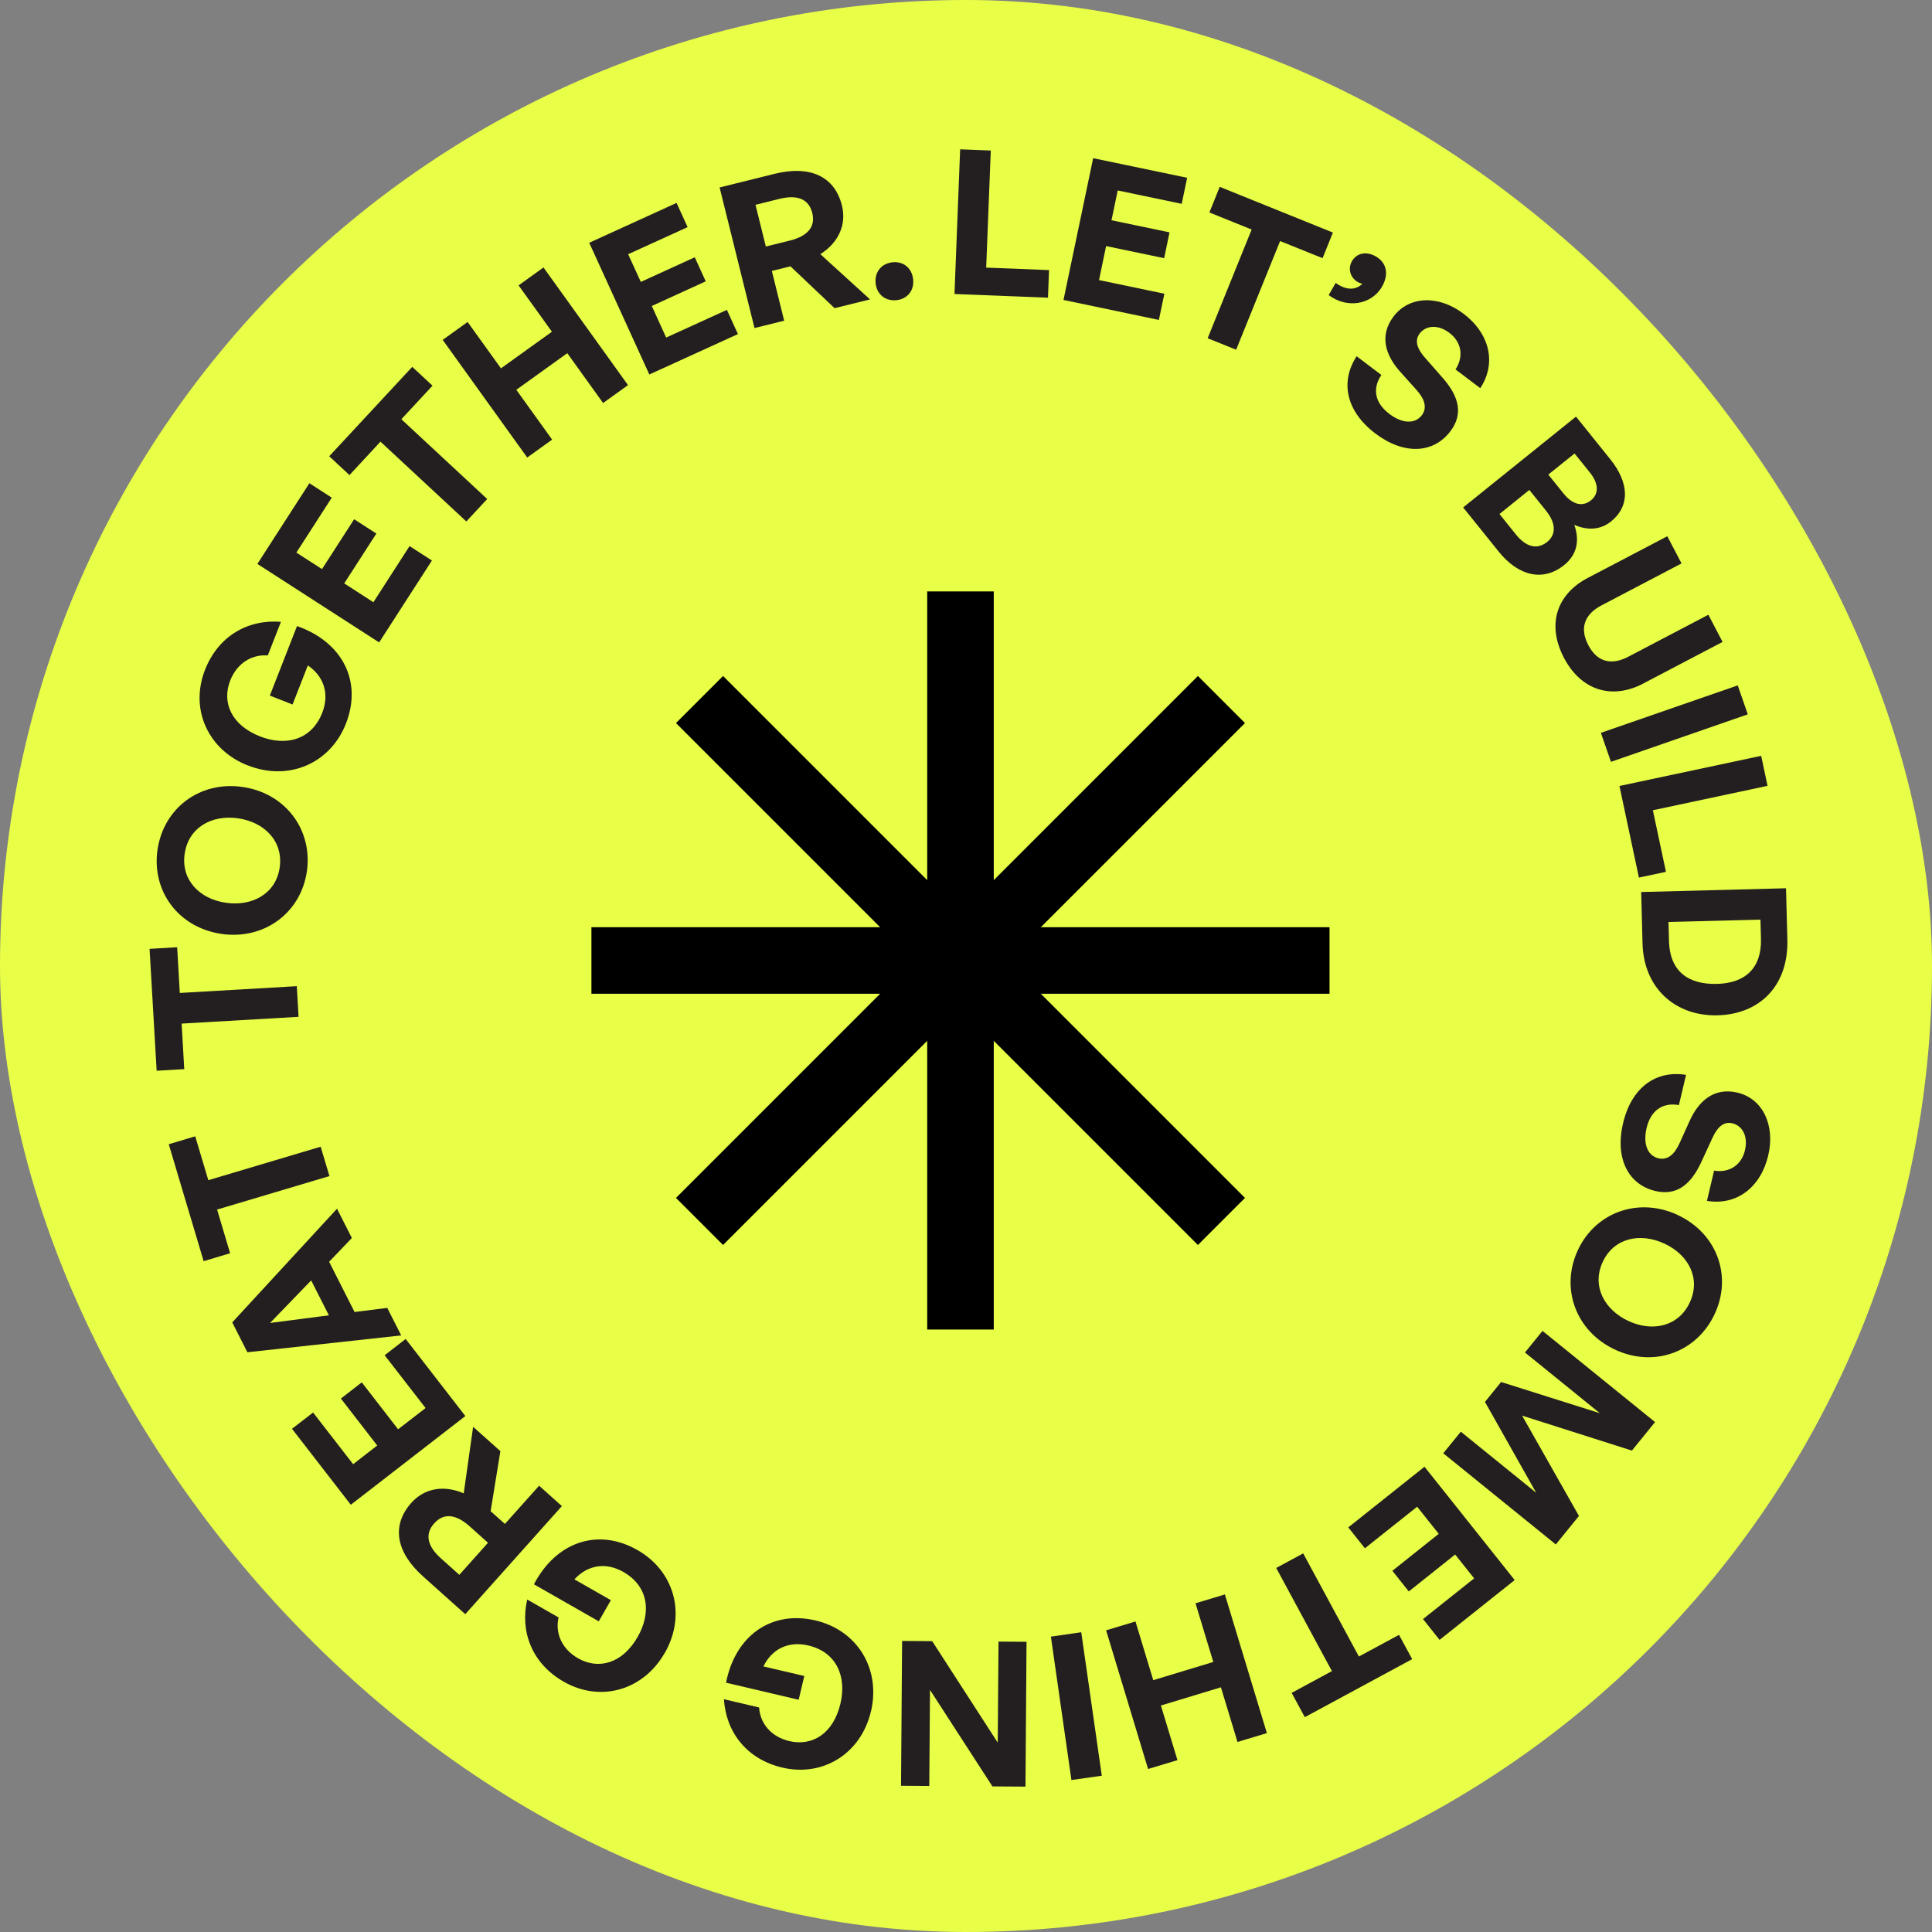
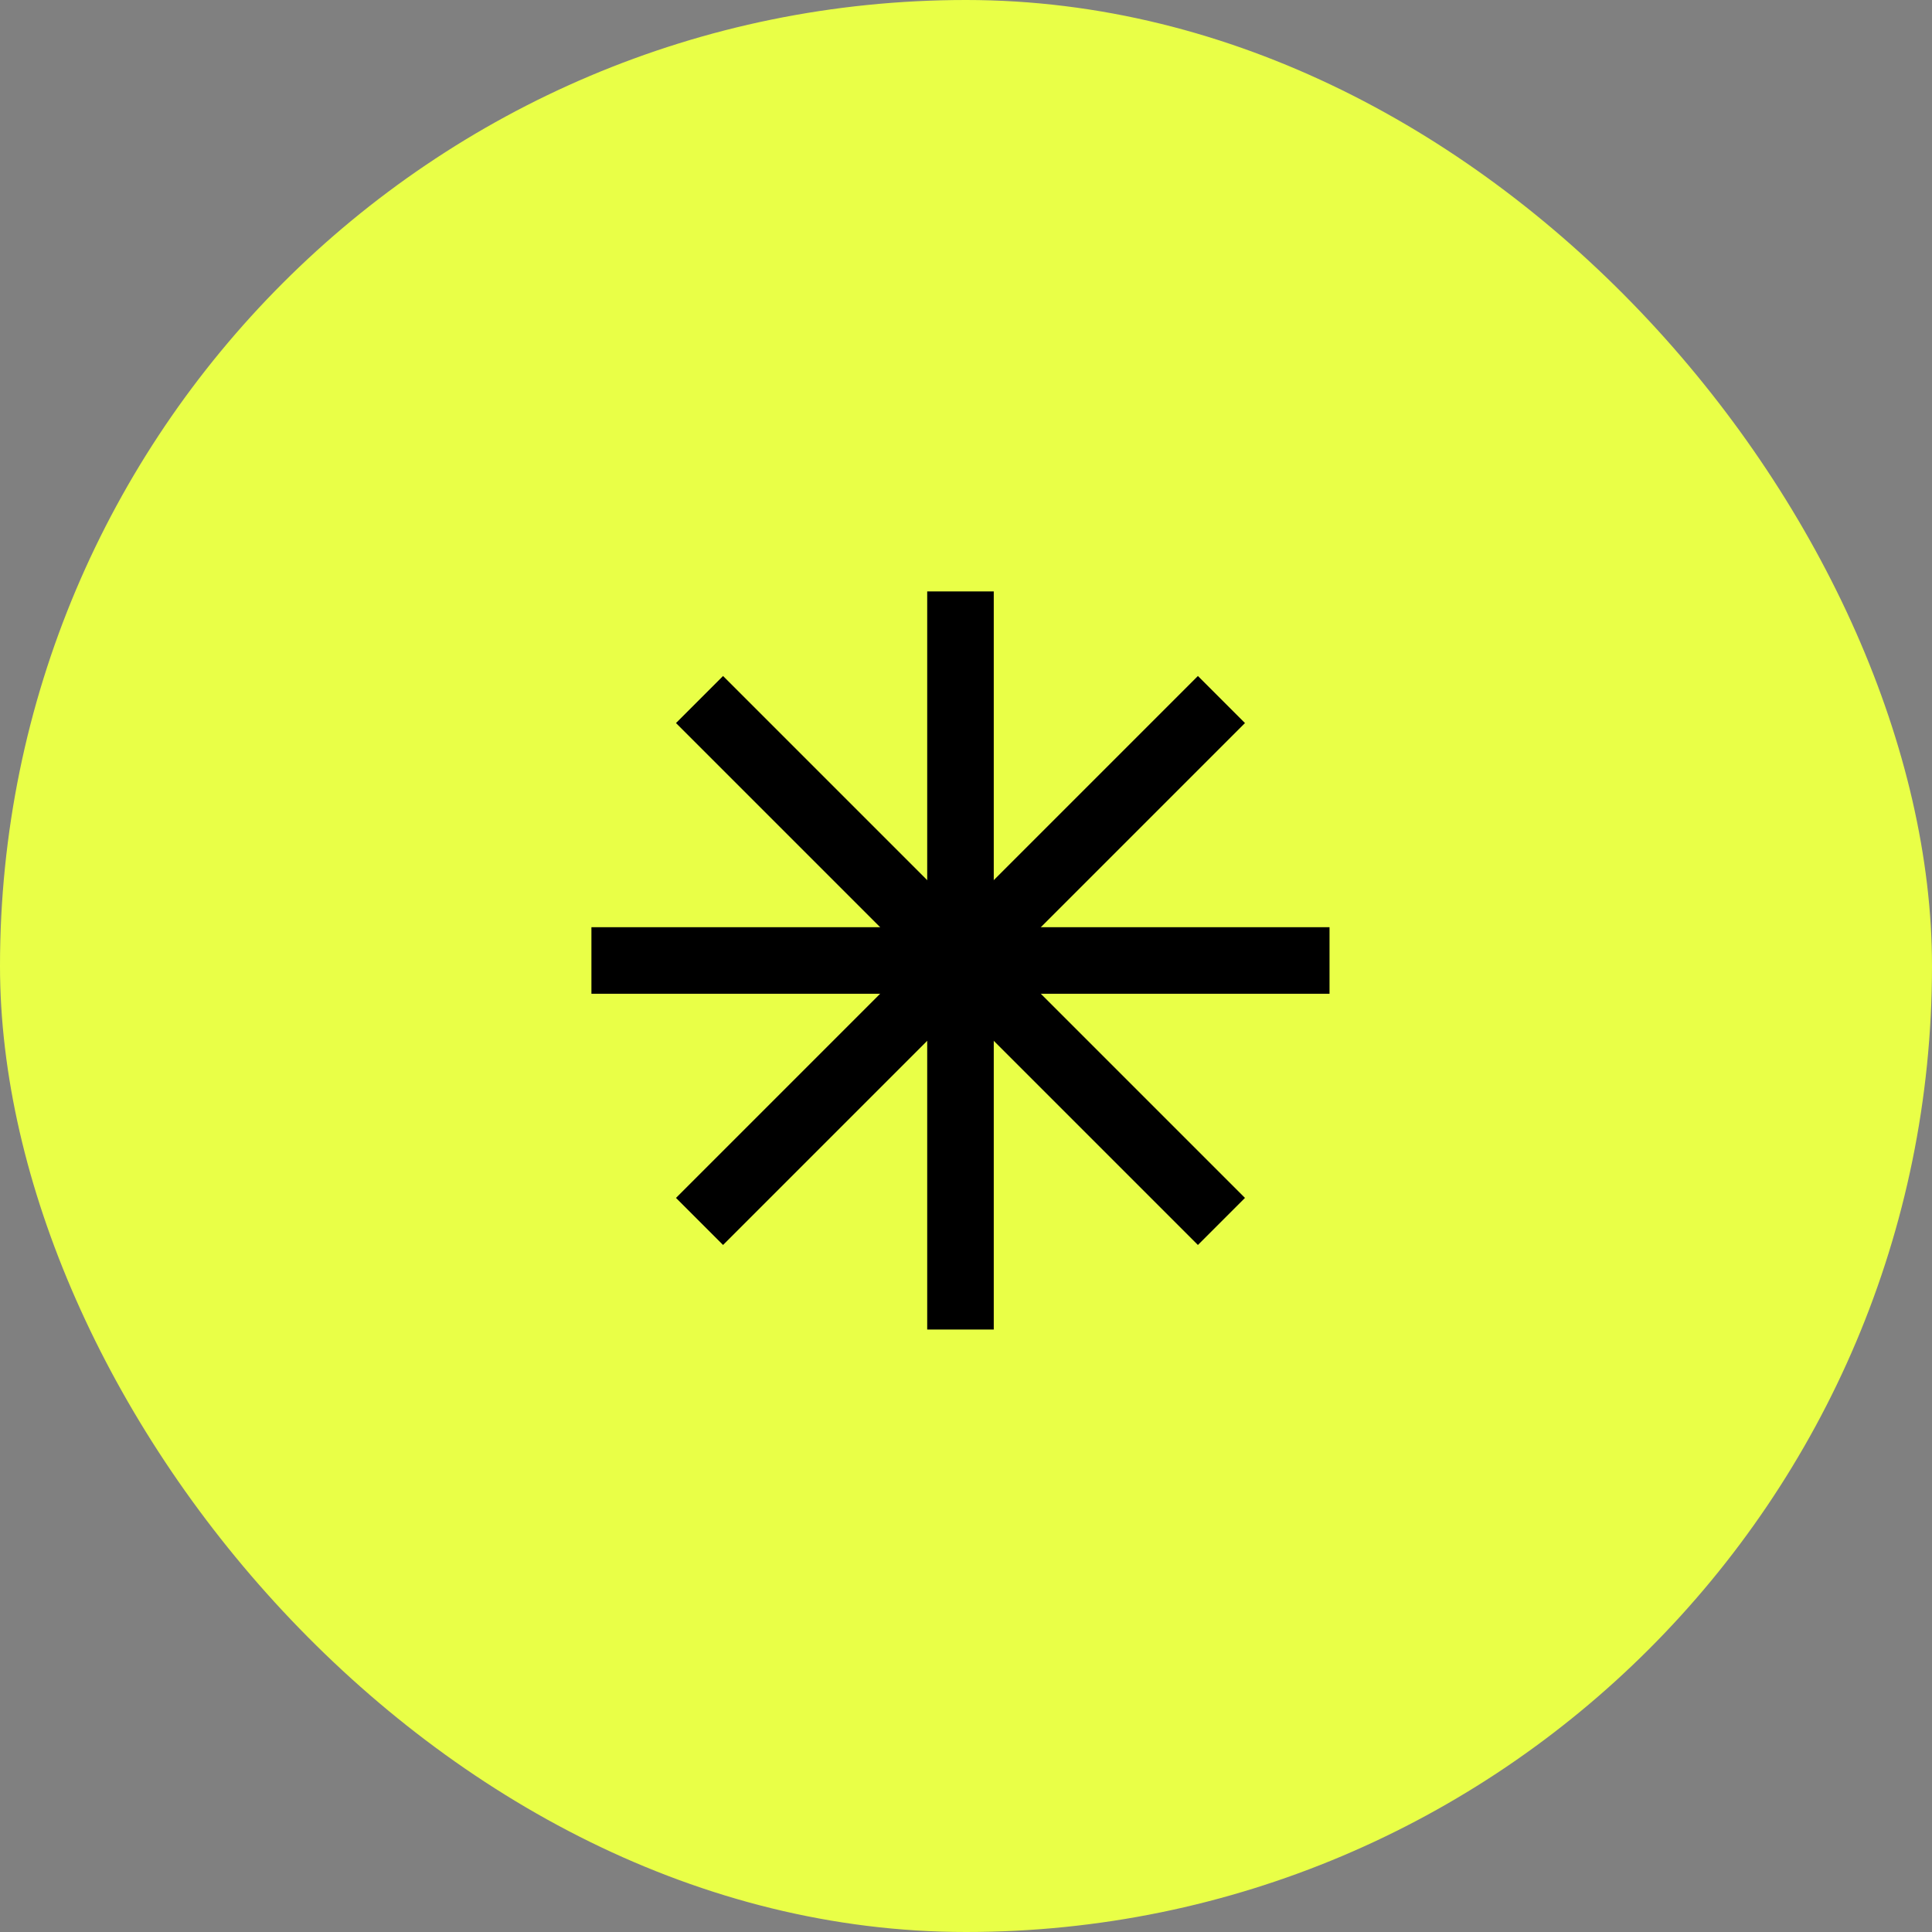
<svg xmlns="http://www.w3.org/2000/svg" width="147" height="147" viewBox="0 0 147 147" fill="none">
  <rect x="0" y="0" width="147" height="147" fill="#808080" stroke="none" />
  <rect width="147" height="147" rx="73.5" fill="#E9FF47" />
  <g clip-path="url(#clip0_2069_767)">
    <path d="M72.624 22.37L73.054 11.362L75.386 11.453L75.036 20.361L79.819 20.55L79.738 22.651L72.624 22.37Z" fill="#231F20" />
    <path d="M88.173 24.342L80.918 22.823L83.175 12.035L90.327 13.527L89.912 15.509L85.044 14.491L84.57 16.758L88.986 17.679L88.577 19.645L84.16 18.724L83.622 21.309L88.593 22.349L88.178 24.331L88.173 24.342Z" fill="#231F20" />
    <path d="M91.889 25.731L95.234 17.464L92.018 16.166L92.805 14.216L101.417 17.695L100.631 19.645L97.399 18.342L94.054 26.609L91.889 25.737V25.731Z" fill="#231F20" />
    <path d="M101.099 22.446L101.627 21.525C102.376 22.074 103.13 22.117 103.657 21.589C103.528 21.568 103.415 21.519 103.318 21.466C102.731 21.132 102.543 20.442 102.86 19.882C103.216 19.257 103.948 19.09 104.681 19.511C105.494 19.974 105.699 20.852 105.16 21.799C104.352 23.211 102.462 23.491 101.094 22.451L101.099 22.446Z" fill="#231F20" />
    <path d="M104.643 32.981C102.429 31.3 101.945 29.07 103.221 27.105L105.106 28.532C104.422 29.534 104.573 30.633 105.715 31.494C106.657 32.211 107.643 32.302 108.182 31.591C108.596 31.042 108.419 30.385 107.783 29.674L106.55 28.3C105.408 27.035 104.929 25.532 106.033 24.078C107.218 22.511 109.453 22.435 111.354 23.868C113.325 25.36 113.896 27.606 112.63 29.534L110.745 28.107C111.381 27.142 111.214 26.038 110.288 25.333C109.383 24.649 108.478 24.773 108.015 25.381C107.562 25.979 107.918 26.658 108.462 27.261L109.733 28.71C111.042 30.185 111.338 31.521 110.352 32.819C109.081 34.494 106.846 34.65 104.643 32.981Z" fill="#231F20" />
    <path d="M114.031 41.97L111.327 38.609L119.912 31.699L122.508 34.925C123.962 36.729 124.043 38.496 122.573 39.681C121.781 40.316 120.796 40.381 119.783 39.934C120.219 41.162 119.961 42.234 119.013 42.993C117.424 44.275 115.544 43.849 114.025 41.965L114.031 41.97ZM116.363 37.279L114.09 39.11L115.35 40.677C116.142 41.657 116.982 41.824 117.715 41.237C118.399 40.688 118.415 39.826 117.623 38.846L116.363 37.279ZM119.804 34.505L117.806 36.11L118.959 37.543C119.67 38.426 120.418 38.571 121.043 38.076C121.652 37.586 121.668 36.821 120.957 35.938L119.804 34.505Z" fill="#231F20" />
    <path d="M125.018 52.015C122.707 53.227 120.332 52.596 118.997 50.054C117.645 47.469 118.49 45.185 120.806 43.974L126.86 40.801L127.943 42.869L121.851 46.063C120.639 46.699 120.133 47.711 120.849 49.085C121.56 50.447 122.686 50.604 123.892 49.968L129.984 46.774L131.066 48.842L125.013 52.015H125.018Z" fill="#231F20" />
    <path d="M121.808 55.758L132.219 52.149L132.984 54.352L122.573 57.966L121.808 55.763V55.758Z" fill="#231F20" />
    <path d="M123.219 59.803L134.002 57.508L134.487 59.792L125.761 61.65L126.758 66.336L124.7 66.772L123.219 59.803Z" fill="#231F20" />
    <path d="M124.878 67.871L135.892 67.585L135.995 71.496C136.086 74.996 133.899 77.167 130.689 77.253C127.485 77.334 125.061 75.201 124.975 71.781L124.873 67.871H124.878ZM126.952 70.149L126.989 71.609C127.043 73.801 128.346 74.921 130.636 74.862C132.828 74.808 134.045 73.623 133.986 71.431L133.948 69.971L126.952 70.149Z" fill="#231F20" />
    <path d="M123.494 85.461C124.129 82.758 125.977 81.411 128.287 81.783L127.743 84.083C126.548 83.867 125.605 84.449 125.282 85.838C125.013 86.991 125.325 87.928 126.192 88.133C126.865 88.289 127.393 87.864 127.786 86.996L128.546 85.316C129.241 83.759 130.42 82.715 132.197 83.135C134.11 83.587 135.084 85.596 134.54 87.912C133.975 90.32 132.154 91.752 129.876 91.37L130.42 89.07C131.557 89.258 132.504 88.661 132.768 87.524C133.027 86.42 132.548 85.644 131.804 85.467C131.072 85.294 130.598 85.892 130.269 86.635L129.461 88.386C128.643 90.18 127.539 90.993 125.955 90.621C123.909 90.142 122.858 88.16 123.494 85.467V85.461Z" fill="#231F20" />
    <path d="M127.652 92.447C130.646 93.842 131.81 97.09 130.469 99.971C129.122 102.869 125.88 104.086 122.885 102.691C119.891 101.296 118.706 98.021 120.052 95.124C121.393 92.242 124.657 91.052 127.652 92.442V92.447ZM123.903 100.51C125.74 101.366 127.722 100.93 128.573 99.093C129.424 97.267 128.476 95.474 126.639 94.623C124.803 93.766 122.794 94.186 121.948 96.012C121.092 97.849 122.067 99.659 123.903 100.51Z" fill="#231F20" />
-     <path d="M121.716 107.517L116.029 102.907L117.365 101.264L125.928 108.201L124.167 110.371L115.813 107.711L120.138 115.343L118.377 117.513L109.813 110.576L111.149 108.933L116.885 113.581L112.986 106.666L114.214 105.152L121.716 107.522V107.517Z" fill="#231F20" />
    <path d="M102.586 116.215L108.386 111.599L115.248 120.222L109.533 124.773L108.273 123.19L112.162 120.093L110.718 118.278L107.191 121.089L105.941 119.517L109.469 116.705L107.826 114.642L103.851 117.804L102.591 116.221L102.586 116.215Z" fill="#231F20" />
    <path d="M99.155 118.192L103.394 126.039L106.447 124.391L107.449 126.238L99.279 130.655L98.277 128.807L101.342 127.149L97.103 119.301L99.155 118.192Z" fill="#231F20" />
    <path d="M93.198 121.316L96.392 131.867L94.157 132.54L92.896 128.382L88.329 129.766L89.589 133.924L87.354 134.597L84.16 124.046L86.395 123.373L87.747 127.838L92.315 126.454L90.963 121.989L93.198 121.316Z" fill="#231F20" />
    <path d="M82.27 124.197L83.832 135.109L81.521 135.437L79.959 124.526L82.27 124.192V124.197Z" fill="#231F20" />
    <path d="M75.914 132.594L75.974 124.903L78.106 124.919L78.026 135.938L75.51 135.922L70.76 128.581L70.706 135.89L68.557 135.874L68.638 124.854L70.927 124.87L75.92 132.599L75.914 132.594Z" fill="#231F20" />
    <path d="M66.263 130.224C65.519 133.391 62.66 135.227 59.52 134.49C56.8 133.849 55.238 131.78 55.081 129.287L57.758 129.917C57.828 131.086 58.626 132.136 60.058 132.475C61.792 132.885 63.403 131.921 63.947 129.621C64.431 127.558 63.651 125.705 61.502 125.199C59.918 124.827 58.696 125.533 58.087 126.793L61.195 127.52L60.769 129.33L55.243 128.032C55.927 124.504 58.642 122.49 62.062 123.298C65.169 124.03 67.044 126.912 66.268 130.229L66.263 130.224Z" fill="#231F20" />
    <path d="M50.568 125.781C48.952 128.608 45.694 129.556 42.893 127.956C40.469 126.572 39.554 124.143 40.114 121.703L42.5 123.066C42.236 124.208 42.699 125.441 43.981 126.174C45.527 127.057 47.347 126.594 48.521 124.542C49.572 122.7 49.351 120.702 47.433 119.608C46.022 118.8 44.649 119.134 43.706 120.168L46.48 121.752L45.559 123.362L40.626 120.545C42.285 117.357 45.457 116.199 48.511 117.944C51.284 119.527 52.265 122.824 50.574 125.786L50.568 125.781Z" fill="#231F20" />
    <path d="M42.748 114.599L35.401 122.818L32.186 119.942C30.112 118.089 29.773 116.053 31.297 114.346C32.288 113.237 33.764 112.967 35.283 113.624L35.999 108.562L38.073 110.414L37.33 114.982L38.417 115.951L41.019 113.043L42.758 114.599H42.748ZM37.13 117.384L35.735 116.134C34.68 115.192 33.753 115.106 33.037 115.908C32.31 116.721 32.504 117.637 33.554 118.574L34.949 119.824L37.13 117.384Z" fill="#231F20" />
    <path d="M30.866 101.878L35.407 107.743L26.692 114.492L22.217 108.713L23.822 107.474L26.87 111.406L28.701 109.984L25.938 106.413L27.527 105.179L30.29 108.75L32.38 107.134L29.267 103.117L30.866 101.878Z" fill="#231F20" />
    <path d="M25.044 96.007L26.978 99.826L29.466 99.513L30.527 101.608L18.823 102.89L17.671 100.617L25.642 91.968L26.773 94.197L25.039 96.007H25.044ZM25.023 100.079L23.676 97.424L20.547 100.661L25.017 100.079H25.023Z" fill="#231F20" />
-     <path d="M25.066 89.485L16.518 92.032L17.509 95.355L15.495 95.959L12.84 87.061L14.854 86.458L15.85 89.797L24.398 87.249L25.066 89.485Z" fill="#231F20" />
    <path d="M22.723 77.366L13.82 77.883L14.019 81.347L11.919 81.47L11.38 72.196L13.48 72.072L13.68 75.551L22.583 75.034L22.717 77.366H22.723Z" fill="#231F20" />
-     <path d="M16.841 71.054C13.577 70.58 11.531 67.801 11.983 64.661C12.441 61.499 15.193 59.404 18.462 59.878C21.732 60.352 23.805 63.147 23.348 66.309C22.89 69.454 20.111 71.528 16.841 71.059V71.054ZM18.118 62.264C16.114 61.973 14.342 62.959 14.051 64.962C13.761 66.95 15.182 68.399 17.186 68.689C19.19 68.98 20.994 68 21.279 66.013C21.57 64.009 20.121 62.555 18.118 62.264Z" fill="#231F20" />
    <path d="M18.866 58.246C15.834 57.061 14.423 53.97 15.597 50.97C16.615 48.368 18.883 47.114 21.376 47.313L20.375 49.871C19.206 49.779 18.053 50.415 17.515 51.783C16.868 53.442 17.59 55.171 19.793 56.033C21.764 56.803 23.708 56.297 24.516 54.239C25.109 52.726 24.581 51.417 23.423 50.63L22.26 53.603L20.531 52.925L22.599 47.636C25.992 48.815 27.602 51.783 26.321 55.058C25.157 58.031 22.039 59.48 18.866 58.241V58.246Z" fill="#231F20" />
    <path d="M32.864 42.648L28.847 48.88L19.583 42.907L23.541 36.767L25.243 37.866L22.55 42.045L24.5 43.3L26.945 39.508L28.637 40.596L26.191 44.388L28.41 45.821L31.163 41.55L32.864 42.648Z" fill="#231F20" />
    <path d="M35.482 39.675L28.949 33.605L26.59 36.148L25.05 34.715L31.367 27.913L32.908 29.345L30.538 31.898L37.071 37.968L35.482 39.675Z" fill="#231F20" />
-     <path d="M40.114 34.812L33.683 25.86L35.579 24.498L38.116 28.026L41.994 25.241L39.457 21.713L41.353 20.351L47.784 29.302L45.888 30.665L43.163 26.873L39.285 29.658L42.01 33.449L40.114 34.812Z" fill="#231F20" />
    <path d="M56.148 25.419L49.405 28.494L44.832 18.471L51.478 15.439L52.319 17.281L47.794 19.343L48.758 21.449L52.863 19.575L53.697 21.406L49.593 23.281L50.687 25.683L55.308 23.577L56.148 25.419Z" fill="#231F20" />
    <path d="M57.408 24.961L54.753 14.264L58.938 13.225C61.636 12.557 63.511 13.419 64.06 15.638C64.421 17.081 63.812 18.455 62.417 19.338L66.198 22.78L63.5 23.448L60.144 20.265L58.728 20.615L59.665 24.401L57.403 24.961H57.408ZM58.276 18.756L60.096 18.304C61.464 17.965 62.062 17.248 61.803 16.203C61.539 15.148 60.678 14.792 59.304 15.132L57.484 15.584L58.27 18.756H58.276Z" fill="#231F20" />
    <path d="M68.213 22.839C67.372 22.93 66.715 22.403 66.624 21.562C66.532 20.706 67.06 20.049 67.9 19.957C68.74 19.866 69.387 20.399 69.478 21.25C69.57 22.09 69.053 22.747 68.218 22.839H68.213Z" fill="#231F20" />
  </g>
  <rect x="70.548" y="45" width="5.064" height="56.16" fill="black" />
  <rect x="101.16" y="70.548" width="5.064" height="56.16" transform="rotate(90 101.16 70.548)" fill="black" />
  <rect x="51.434" y="55.015" width="5.064" height="56.16" transform="rotate(-45 51.434 55.015)" fill="black" />
  <rect x="91.145" y="51.434" width="5.064" height="56.16" transform="rotate(45 91.145 51.434)" fill="black" />
  <defs>
    <clipPath id="clip0_2069_767">
-       <rect width="124.62" height="124.577" fill="white" transform="translate(11.38 11.362)" />
-     </clipPath>
+       </clipPath>
  </defs>
</svg>